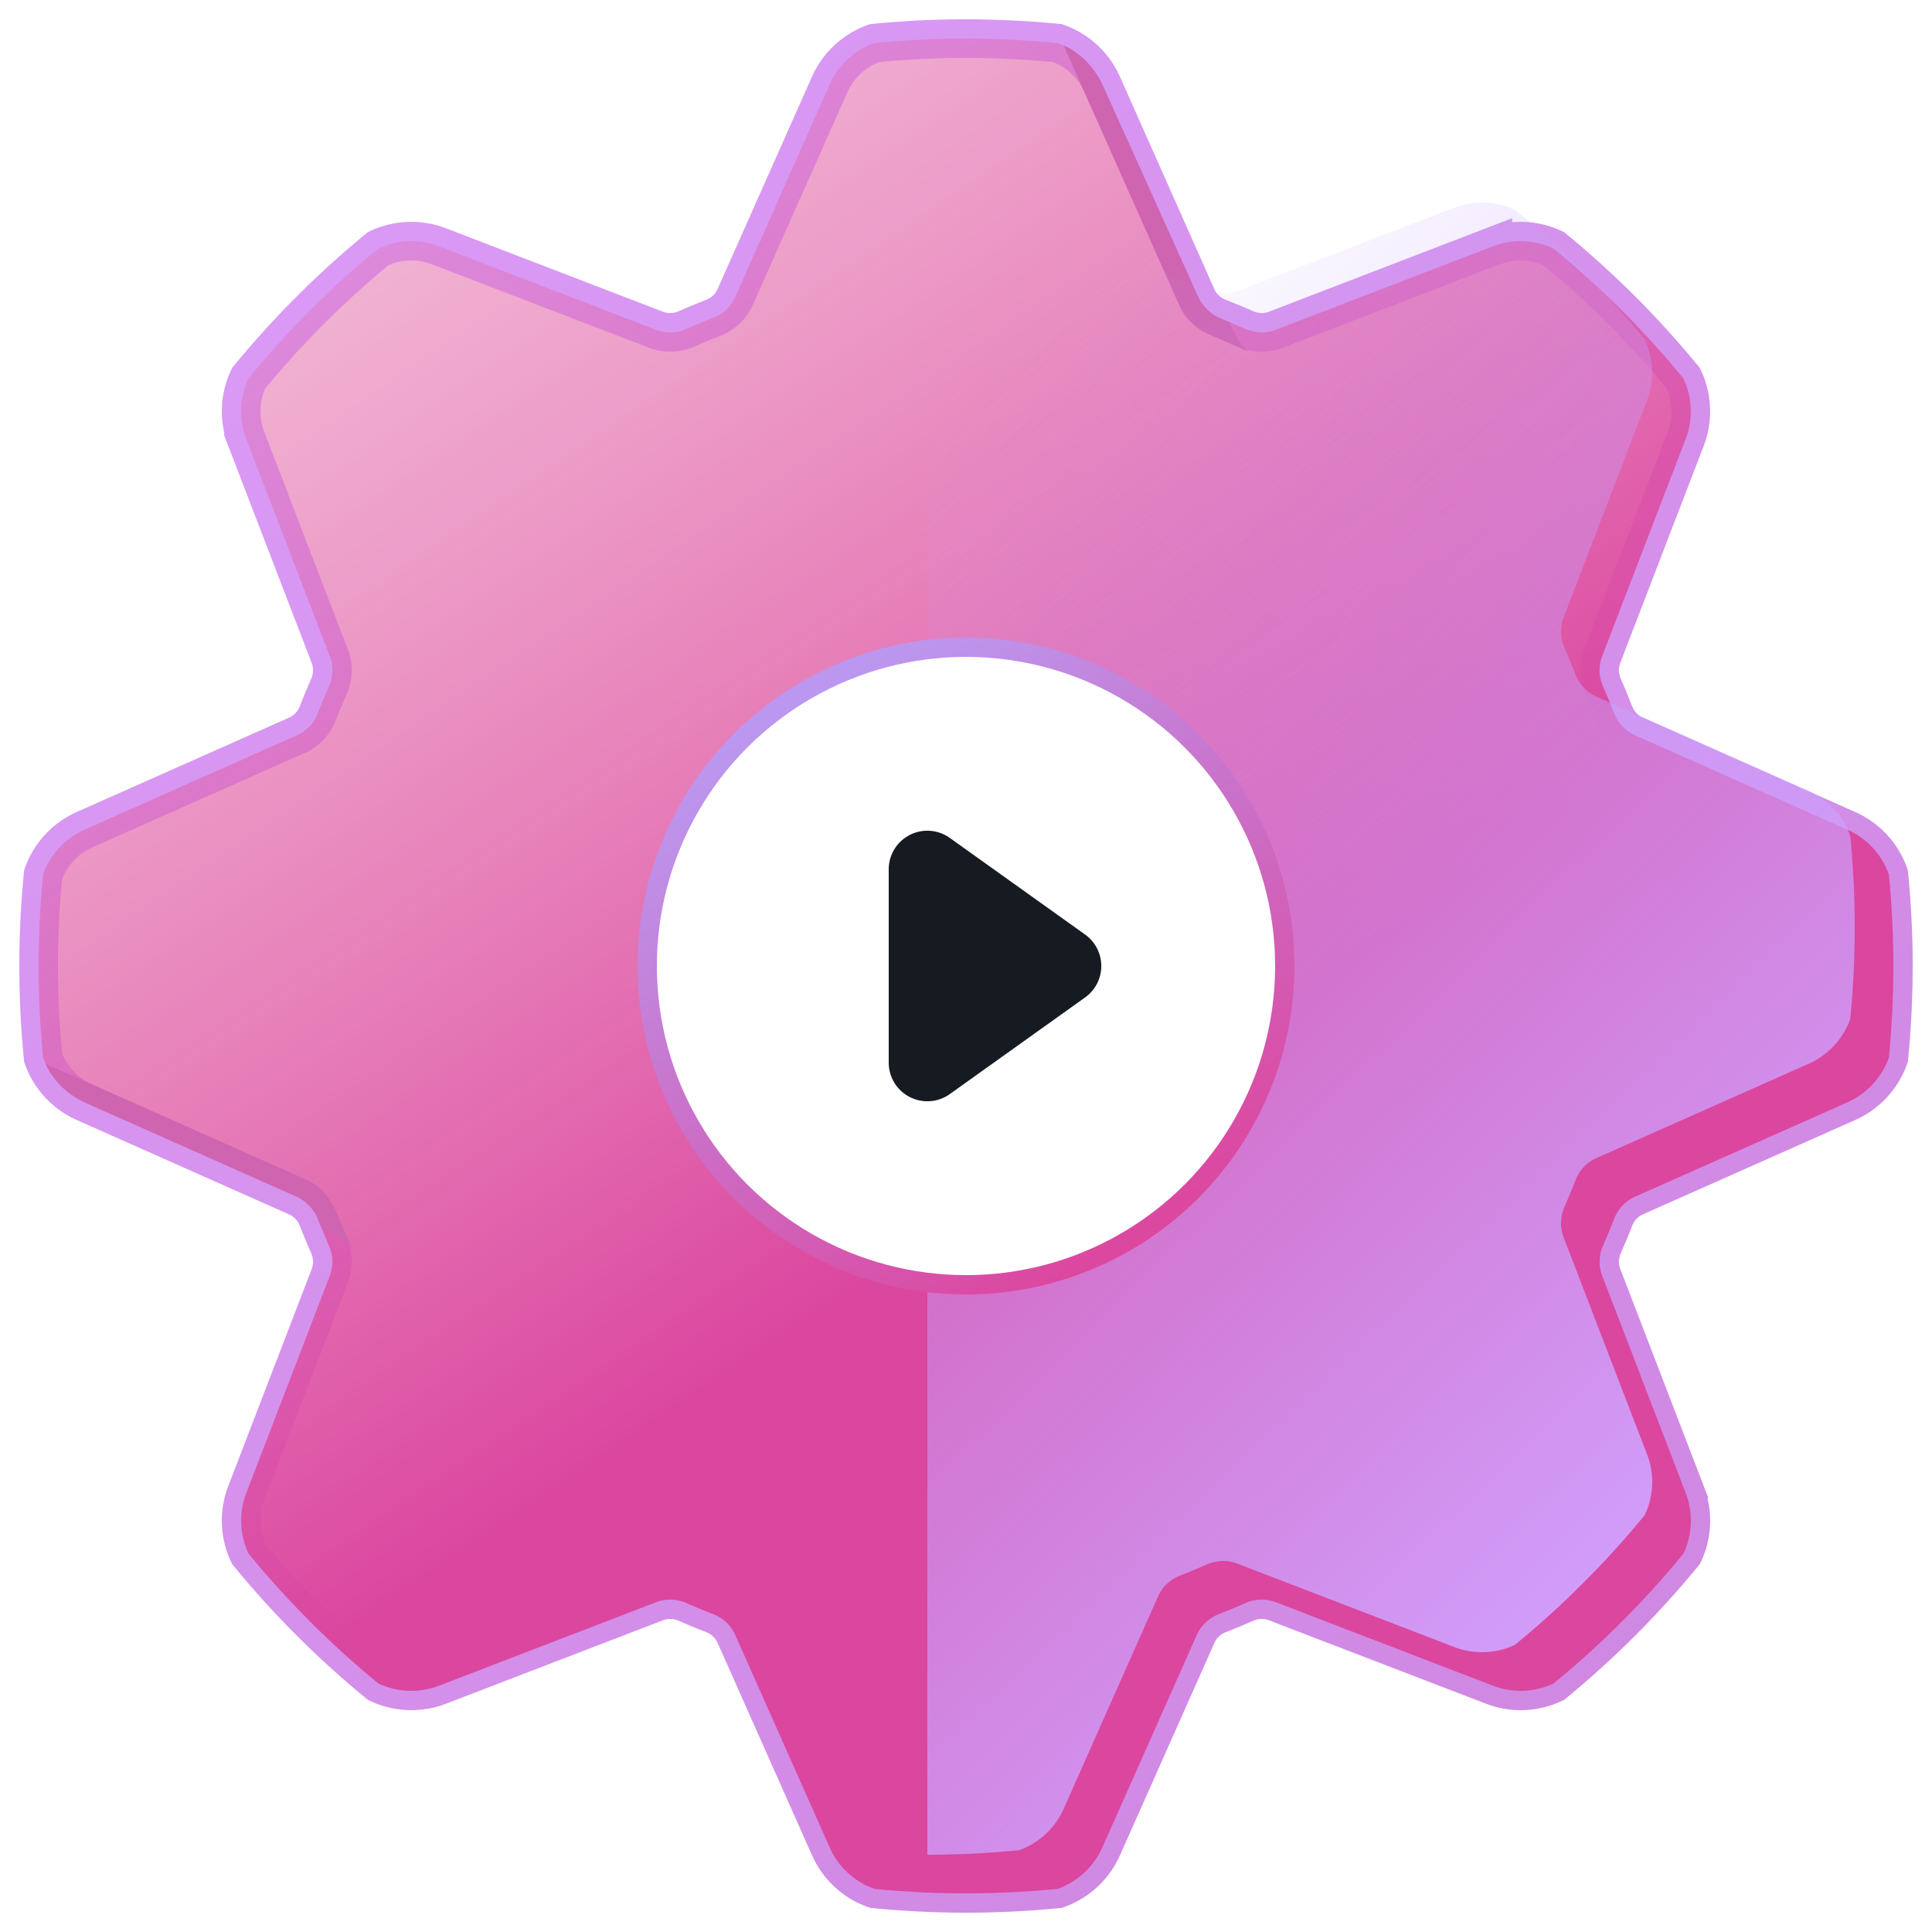
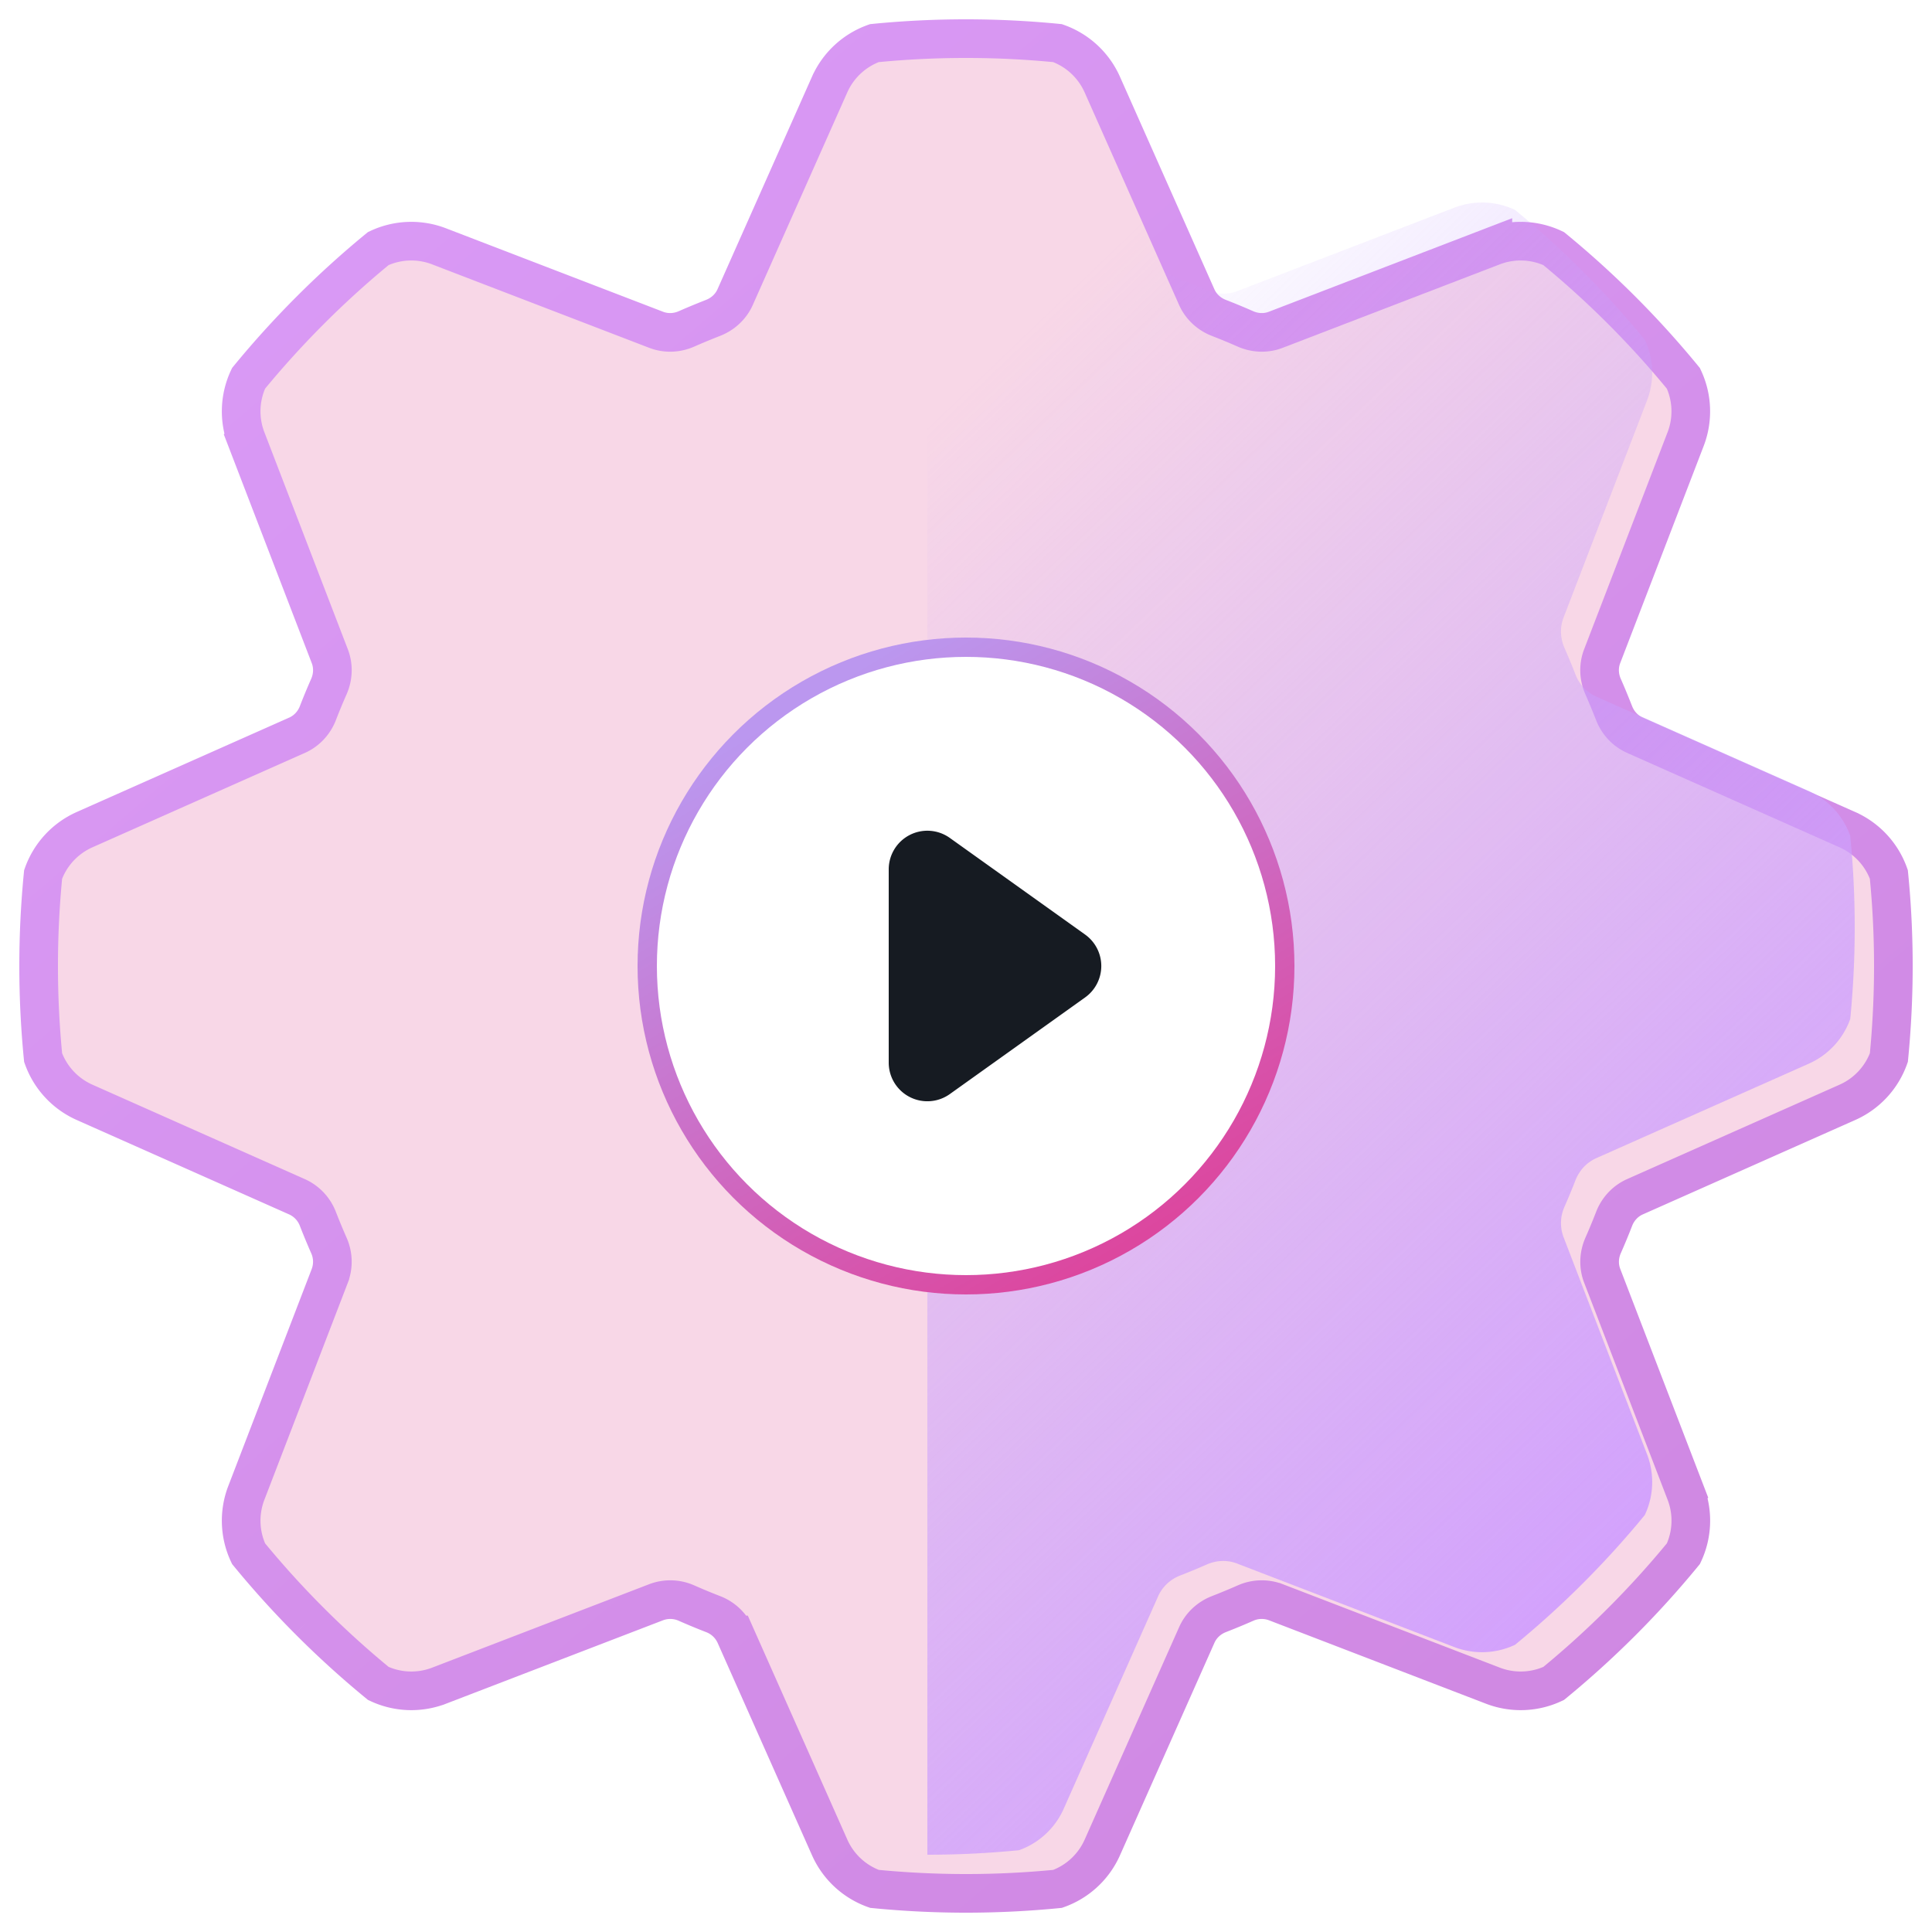
<svg xmlns="http://www.w3.org/2000/svg" width="50" height="50" fill="none">
  <path fill-rule="evenodd" clip-rule="evenodd" d="M49 25c0 .8-.04 1.59-.116 2.37a2 2 0 0 1-1.072 1.158l-5.5 2.444c-.248.11-.44.318-.538.57-.09.233-.186.464-.286.691-.11.25-.121.531-.023.785l2.16 5.618a2 2 0 0 1-.058 1.572 24.151 24.151 0 0 1-3.358 3.359 2 2 0 0 1-1.573.058l-5.618-2.16a1.031 1.031 0 0 0-.785.023c-.227.1-.457.195-.69.286-.253.099-.46.29-.57.538l-2.445 5.5a2 2 0 0 1-1.157 1.072 24.275 24.275 0 0 1-4.741 0 2 2 0 0 1-1.158-1.072l-2.444-5.5a1.032 1.032 0 0 0-.57-.538c-.233-.09-.464-.186-.691-.286a1.032 1.032 0 0 0-.785-.023l-5.618 2.16a2 2 0 0 1-1.573-.058 24.158 24.158 0 0 1-1.723-1.558l-.077-.077a24.148 24.148 0 0 1-1.558-1.723 2 2 0 0 1-.058-1.573l2.16-5.618a1.032 1.032 0 0 0-.023-.785c-.1-.227-.195-.457-.286-.69a1.032 1.032 0 0 0-.538-.57l-5.5-2.445a2 2 0 0 1-1.072-1.157 24.288 24.288 0 0 1 0-4.741 2 2 0 0 1 1.072-1.158l5.5-2.444c.248-.11.44-.318.538-.57.09-.233.186-.464.286-.691.11-.25.121-.532.023-.785l-2.16-5.618a2 2 0 0 1 .058-1.573c.492-.6 1.012-1.174 1.558-1.723l.077-.077A24.146 24.146 0 0 1 9.79 6.433a2 2 0 0 1 1.573-.058l5.618 2.16c.254.098.536.087.785-.023.227-.1.458-.195.69-.286.253-.099.46-.29.57-.538l2.445-5.5a2 2 0 0 1 1.157-1.072 24.288 24.288 0 0 1 4.741 0 2 2 0 0 1 1.158 1.072l2.444 5.5c.11.248.318.44.57.538.233.09.464.186.691.286.25.11.532.121.785.023l5.618-2.16a2 2 0 0 1 1.573.058 24.15 24.15 0 0 1 3.358 3.359 2 2 0 0 1 .058 1.572l-2.16 5.618c-.098.254-.087.536.023.785.1.227.195.458.286.69.099.253.29.46.538.57l5.5 2.445a2 2 0 0 1 1.072 1.157C48.961 23.41 49 24.2 49 25Zm-24 7c4.418 0 7-2.582 7-7s-2.582-7-7-7-7 2.582-7 7 2.582 7 7 7Z" fill="#E678AE" fill-opacity=".3" stroke="url(#a)" />
  <g filter="url(#b)">
-     <path fill-rule="evenodd" clip-rule="evenodd" d="M49 25c0 .8-.04 1.59-.116 2.37a2 2 0 0 1-1.072 1.158l-5.5 2.444c-.248.11-.44.318-.538.57-.09.233-.186.464-.286.691-.11.25-.121.531-.023.785l2.16 5.618a2 2 0 0 1-.058 1.572 24.151 24.151 0 0 1-3.358 3.359 2 2 0 0 1-1.573.058l-5.618-2.16a1.031 1.031 0 0 0-.785.023c-.227.1-.457.195-.69.286-.253.099-.46.29-.57.538l-2.445 5.5a2 2 0 0 1-1.157 1.072 24.275 24.275 0 0 1-4.741 0 2 2 0 0 1-1.158-1.072l-2.444-5.5a1.032 1.032 0 0 0-.57-.538c-.233-.09-.464-.186-.691-.286a1.032 1.032 0 0 0-.785-.023l-5.618 2.16a2 2 0 0 1-1.573-.058 24.158 24.158 0 0 1-1.723-1.558l-.077-.077a24.148 24.148 0 0 1-1.558-1.723 2 2 0 0 1-.058-1.573l2.16-5.618a1.032 1.032 0 0 0-.023-.785c-.1-.227-.195-.457-.286-.69a1.032 1.032 0 0 0-.538-.57l-5.5-2.445a2 2 0 0 1-1.072-1.157 24.288 24.288 0 0 1 0-4.741 2 2 0 0 1 1.072-1.158l5.5-2.444c.248-.11.44-.318.538-.57.09-.233.186-.464.286-.691.11-.25.121-.532.023-.785l-2.16-5.618a2 2 0 0 1 .058-1.573c.492-.6 1.012-1.174 1.558-1.723l.077-.077A24.146 24.146 0 0 1 9.79 6.433a2 2 0 0 1 1.573-.058l5.618 2.16c.254.098.536.087.785-.023.227-.1.458-.195.69-.286.253-.099.46-.29.57-.538l2.445-5.5a2 2 0 0 1 1.157-1.072 24.288 24.288 0 0 1 4.741 0 2 2 0 0 1 1.158 1.072l2.444 5.5c.11.248.318.44.57.538.233.09.464.186.691.286.25.11.532.121.785.023l5.618-2.16a2 2 0 0 1 1.573.058 24.15 24.15 0 0 1 3.358 3.359 2 2 0 0 1 .058 1.572l-2.16 5.618c-.098.254-.087.536.023.785.1.227.195.458.286.69.099.253.29.46.538.57l5.5 2.445a2 2 0 0 1 1.072 1.157C48.961 23.41 49 24.2 49 25Zm-24 6c4.418 0 6-1.582 6-6s-1.582-6-6-6-5.972 1.582-5.972 6 1.554 6 5.972 6Z" fill="url(#c)" />
-   </g>
-   <path d="M7.906 30.523 1.18 27.531s.238.657 1.093 1.035l5.422 2.41c.253.113.477.419.516.516.039.098.078.209.125.324.49.185.723.416.777.508-.066-.144-.188-.46-.425-.984-.264-.582-.61-.738-.778-.815l-.004-.002ZM30.527 7.91l-3.001-6.733s.657.234 1.04 1.088l2.44 5.409c.114.252.338.443.451.502.113.058.251.118.367.164.187.49.423.72.516.773-.145-.065-.474-.206-1-.441-.582-.26-.733-.589-.81-.757l-.003-.005Z" fill="#CF64B1" />
+     </g>
  <g filter="url(#d)">
    <path d="M25 49c.8 0 1.59-.04 2.37-.116a2 2 0 0 0 1.158-1.072l2.444-5.5c.11-.248.318-.44.57-.538.233-.09.464-.186.691-.286.25-.11.532-.121.785-.023l5.618 2.16a2 2 0 0 0 1.573-.058 24.151 24.151 0 0 0 3.358-3.358 2 2 0 0 0 .058-1.573l-2.16-5.618a1.032 1.032 0 0 1 .023-.785c.1-.227.195-.458.286-.69.099-.253.29-.46.538-.57l5.5-2.445a2 2 0 0 0 1.072-1.157 24.275 24.275 0 0 0 0-4.741 2 2 0 0 0-1.072-1.158l-5.5-2.444a1.032 1.032 0 0 1-.538-.57c-.09-.233-.186-.464-.286-.691-.11-.25-.121-.531-.023-.785l2.16-5.618a2 2 0 0 0-.058-1.572 24.15 24.15 0 0 0-3.358-3.359 2 2 0 0 0-1.573-.058l-5.618 2.16a1.032 1.032 0 0 1-.785-.023c-.227-.1-.457-.195-.69-.286a1.032 1.032 0 0 1-.57-.538l-2.445-5.5a2 2 0 0 0-1.157-1.072C26.59 1.039 25.8 1 25 1v17c4.418 0 7 2.582 7 7s-2.582 7-7 7v17Z" fill="url(#e)" />
  </g>
  <circle cx="25" cy="25" r="8" fill="#fff" stroke="url(#f)" />
  <circle cx="25" cy="25" r="8" fill="#fff" />
  <path fill-rule="evenodd" clip-rule="evenodd" d="M23.542 21.61a1 1 0 0 1 1.04.076l3.5 2.5a1 1 0 0 1 0 1.628l-3.5 2.5A1 1 0 0 1 23 27.5v-5a1 1 0 0 1 .542-.89Z" fill="#161B22" />
  <defs>
    <linearGradient id="a" x1="4.5" y1="2.5" x2="43" y2="47.5" gradientUnits="userSpaceOnUse">
      <stop stop-color="#DA9BF7" />
      <stop offset="1" stop-color="#CF87E1" />
    </linearGradient>
    <linearGradient id="c" x1="1" y1="-5" x2="37.5" y2="49" gradientUnits="userSpaceOnUse">
      <stop stop-color="#E678AE" stop-opacity="0" />
      <stop offset=".671" stop-color="#DB469F" />
    </linearGradient>
    <linearGradient id="e" x1="49" y1="37" x2="25" y2="12" gradientUnits="userSpaceOnUse">
      <stop stop-color="#D2A0FD" />
      <stop offset="1" stop-color="#C2A0FD" stop-opacity="0" />
    </linearGradient>
    <linearGradient id="f" x1="21" y1="18" x2="29.5" y2="32" gradientUnits="userSpaceOnUse">
      <stop stop-color="#BB97EF" />
      <stop offset="1" stop-color="#DC479F" />
    </linearGradient>
    <filter id="b" x="1" y="1" width="48" height="48" filterUnits="userSpaceOnUse" color-interpolation-filters="sRGB">
      <feFlood flood-opacity="0" result="BackgroundImageFix" />
      <feBlend in="SourceGraphic" in2="BackgroundImageFix" result="shape" />
      <feColorMatrix in="SourceAlpha" values="0 0 0 0 0 0 0 0 0 0 0 0 0 0 0 0 0 0 127 0" result="hardAlpha" />
      <feOffset dx="1" dy="1" />
      <feComposite in2="hardAlpha" operator="arithmetic" k2="-1" k3="1" />
      <feColorMatrix values="0 0 0 0 1 0 0 0 0 1 0 0 0 0 1 0 0 0 0.25 0" />
      <feBlend in2="shape" result="effect1_innerShadow_2600:52" />
      <feColorMatrix in="SourceAlpha" values="0 0 0 0 0 0 0 0 0 0 0 0 0 0 0 0 0 0 127 0" result="hardAlpha" />
      <feOffset dx="-1" dy="-1" />
      <feComposite in2="hardAlpha" operator="arithmetic" k2="-1" k3="1" />
      <feColorMatrix values="0 0 0 0 0 0 0 0 0 0 0 0 0 0 0 0 0 0 0.06 0" />
      <feBlend in2="effect1_innerShadow_2600:52" result="effect2_innerShadow_2600:52" />
    </filter>
    <filter id="d" x="25" y="1" width="24" height="48" filterUnits="userSpaceOnUse" color-interpolation-filters="sRGB">
      <feFlood flood-opacity="0" result="BackgroundImageFix" />
      <feBlend in="SourceGraphic" in2="BackgroundImageFix" result="shape" />
      <feColorMatrix in="SourceAlpha" values="0 0 0 0 0 0 0 0 0 0 0 0 0 0 0 0 0 0 127 0" result="hardAlpha" />
      <feOffset dx="-1" dy="-1" />
      <feComposite in2="hardAlpha" operator="arithmetic" k2="-1" k3="1" />
      <feColorMatrix values="0 0 0 0 0 0 0 0 0 0 0 0 0 0 0 0 0 0 0.04 0" />
      <feBlend in2="shape" result="effect1_innerShadow_2600:52" />
    </filter>
  </defs>
</svg>